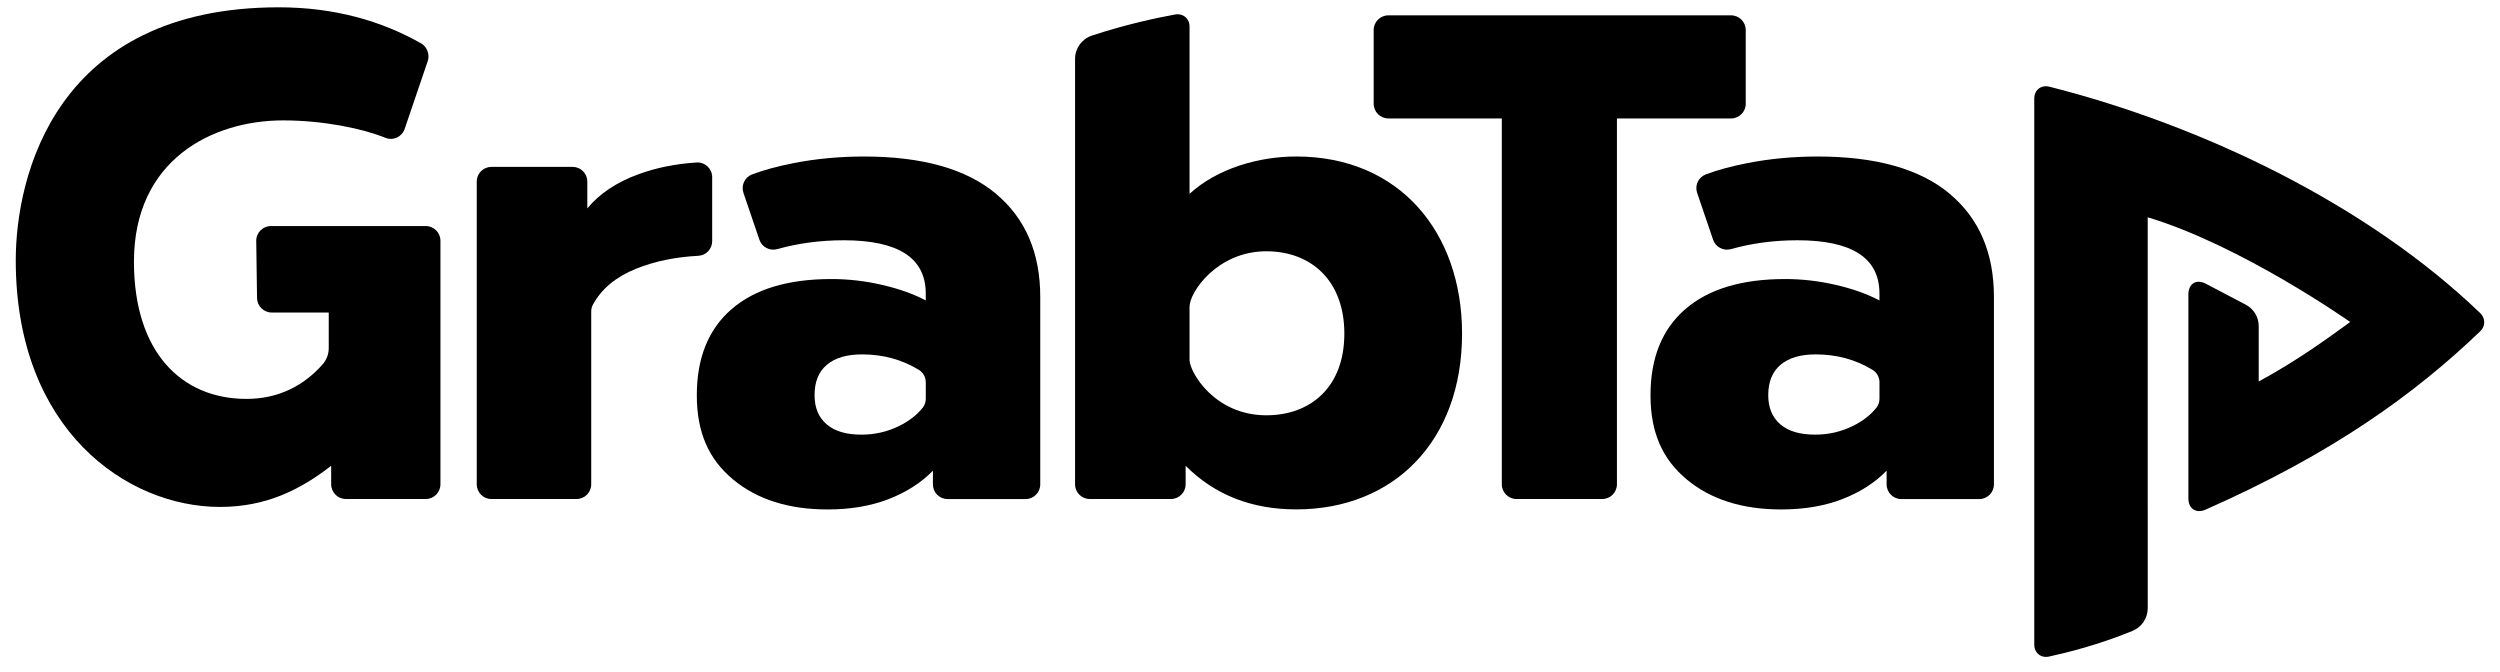
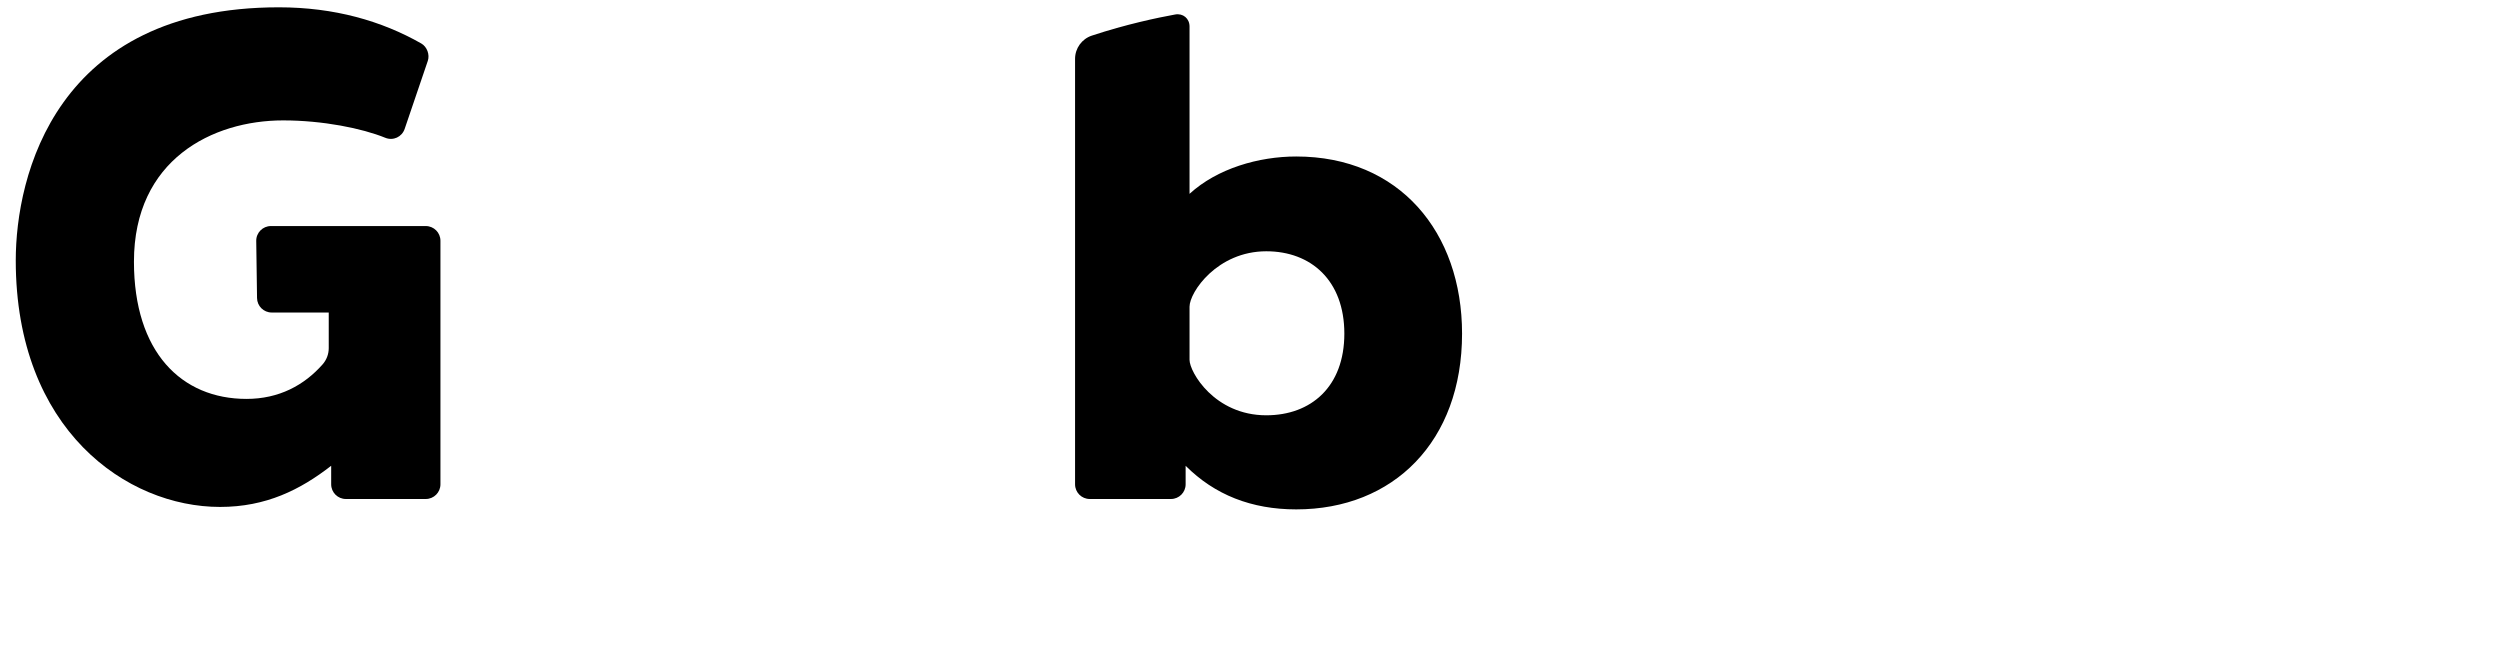
<svg xmlns="http://www.w3.org/2000/svg" width="119" height="32" viewBox="0 0 119 32" fill="none">
-   <path d="M23.391 7.944H27.257C27.643 7.944 27.956 8.257 27.956 8.642V9.92C28.534 9.218 29.349 8.674 30.401 8.29C31.248 7.981 32.169 7.796 33.162 7.735C33.563 7.711 33.9 8.032 33.9 8.434V11.48C33.9 11.85 33.61 12.158 33.241 12.176C32.147 12.233 31.164 12.437 30.294 12.785C29.314 13.178 28.622 13.754 28.217 14.514C28.166 14.61 28.142 14.72 28.142 14.828V23.054C28.142 23.44 27.829 23.753 27.444 23.753H23.391C23.006 23.753 22.693 23.44 22.693 23.054V8.642C22.693 8.257 23.006 7.944 23.391 7.944Z" fill="black" />
  <path d="M56.436 22.171V23.054C56.436 23.439 56.123 23.752 55.738 23.752H51.872C51.486 23.752 51.173 23.439 51.173 23.054V2.801C51.173 2.299 51.495 1.853 51.97 1.696C53.607 1.155 55.104 0.841 55.936 0.69C56.313 0.621 56.622 0.88 56.622 1.263V9.227C57.941 8.018 59.918 7.449 61.7 7.449C66.606 7.449 69.594 11.047 69.594 15.881C69.594 21.009 66.332 24.247 61.7 24.247C59.573 24.247 57.819 23.555 56.436 22.172V22.171ZM63.991 15.881C63.991 13.353 62.407 11.961 60.276 11.961C57.943 11.961 56.622 13.904 56.622 14.599V17.13C56.622 17.707 57.809 19.768 60.276 19.768C62.402 19.768 63.991 18.41 63.991 15.881Z" fill="black" />
-   <path d="M71.486 5.638H66.086C65.7 5.638 65.387 5.325 65.387 4.939V1.429C65.387 1.043 65.7 0.73 66.086 0.73H82.398C82.784 0.73 83.097 1.043 83.097 1.429V4.939C83.097 5.325 82.784 5.638 82.398 5.638H76.966V23.054C76.966 23.44 76.653 23.753 76.267 23.753H72.185C71.8 23.753 71.486 23.44 71.486 23.054V5.638Z" fill="black" />
-   <path d="M47.395 9.211C45.981 8.036 43.891 7.45 41.126 7.45C39.97 7.45 38.855 7.554 37.782 7.763C37.017 7.912 36.358 8.091 35.802 8.301C35.449 8.433 35.267 8.822 35.388 9.18L36.147 11.411C36.267 11.762 36.639 11.958 36.997 11.858C37.995 11.577 39.051 11.437 40.165 11.437C42.765 11.437 44.066 12.282 44.066 13.973V14.302C43.489 13.995 42.797 13.748 41.992 13.562C41.188 13.375 40.382 13.282 39.577 13.282C37.513 13.282 35.929 13.759 34.825 14.714C33.721 15.669 33.168 17.036 33.168 18.815C33.168 20.595 33.741 21.861 34.887 22.817C36.033 23.773 37.534 24.25 39.392 24.25C40.485 24.25 41.455 24.085 42.302 23.756C43.148 23.427 43.849 22.977 44.407 22.405V23.057C44.407 23.443 44.72 23.756 45.106 23.756H48.817C49.202 23.756 49.516 23.443 49.516 23.057V14.138C49.516 12.03 48.809 10.389 47.395 9.214V9.211ZM44.067 18.98C44.067 19.133 44.018 19.286 43.923 19.406C43.643 19.755 43.268 20.045 42.798 20.277C42.24 20.552 41.642 20.689 41.002 20.689C40.279 20.689 39.727 20.525 39.346 20.195C38.964 19.866 38.773 19.405 38.773 18.812C38.773 18.175 38.968 17.692 39.361 17.362C39.753 17.033 40.31 16.869 41.033 16.869C42.032 16.869 42.934 17.115 43.742 17.608C43.946 17.733 44.067 17.96 44.067 18.198V18.98Z" fill="black" />
-   <path d="M92.791 9.211C91.377 8.036 89.287 7.45 86.522 7.45C85.365 7.45 84.251 7.554 83.178 7.763C82.413 7.912 81.754 8.091 81.198 8.301C80.845 8.433 80.662 8.822 80.784 9.18L81.543 11.411C81.663 11.762 82.035 11.958 82.393 11.858C83.391 11.577 84.447 11.437 85.561 11.437C88.161 11.437 89.462 12.282 89.462 13.973V14.302C88.884 13.995 88.193 13.748 87.388 13.562C86.584 13.375 85.778 13.282 84.973 13.282C82.909 13.282 81.325 13.759 80.221 14.714C79.117 15.669 78.564 17.036 78.564 18.815C78.564 20.595 79.137 21.861 80.283 22.817C81.429 23.773 82.93 24.25 84.788 24.25C85.881 24.25 86.851 24.085 87.698 23.756C88.544 23.427 89.245 22.977 89.803 22.405V23.057C89.803 23.443 90.116 23.756 90.502 23.756H94.213C94.598 23.756 94.911 23.443 94.911 23.057V14.138C94.911 12.03 94.205 10.389 92.791 9.214V9.211ZM89.463 18.98C89.463 19.133 89.414 19.286 89.319 19.406C89.039 19.755 88.664 20.045 88.194 20.277C87.636 20.552 87.038 20.689 86.398 20.689C85.675 20.689 85.123 20.525 84.741 20.195C84.359 19.866 84.168 19.405 84.168 18.812C84.168 18.175 84.364 17.692 84.757 17.362C85.149 17.033 85.706 16.869 86.429 16.869C87.428 16.869 88.33 17.115 89.138 17.608C89.342 17.733 89.463 17.96 89.463 18.198V18.98Z" fill="black" />
  <path d="M12.933 14.876H15.648V16.572C15.648 16.854 15.545 17.129 15.358 17.342C14.483 18.335 13.283 18.988 11.734 18.988C8.633 18.988 6.376 16.761 6.376 12.455C6.376 7.595 10.119 5.731 13.477 5.731C15.362 5.731 17.238 6.109 18.341 6.559C18.717 6.711 19.131 6.52 19.262 6.136L20.363 2.899C20.465 2.602 20.327 2.226 20.054 2.07C18.166 0.995 15.912 0.348 13.272 0.348C2.636 0.348 0.75 8.39 0.75 12.396C0.75 20.471 6.045 24.13 10.474 24.13C12.661 24.13 14.29 23.316 15.764 22.171V23.054C15.764 23.439 16.077 23.752 16.463 23.752H20.267C20.652 23.752 20.965 23.439 20.965 23.054V11.459C20.965 11.073 20.652 10.76 20.267 10.76H12.896C12.506 10.76 12.191 11.079 12.197 11.468L12.235 14.187C12.24 14.569 12.551 14.876 12.933 14.876Z" fill="black" />
-   <path d="M96.831 4.693C96.831 4.281 97.157 4.027 97.558 4.128C104.902 5.991 112.704 9.757 118.07 14.915L118.068 14.916C118.309 15.149 118.311 15.528 118.068 15.76C114.954 18.745 111.05 21.58 104.984 24.259C104.536 24.457 104.167 24.216 104.167 23.726V14.018C104.167 13.495 104.546 13.267 105.008 13.51L106.901 14.505C107.278 14.703 107.515 15.095 107.515 15.521V18.159C109.368 17.151 110.741 16.145 111.869 15.327C111.822 15.294 106.711 11.695 102.231 10.343V24.247H102.232V28.951C102.232 29.424 101.947 29.85 101.511 30.029C99.905 30.689 98.386 31.069 97.535 31.252C97.148 31.336 96.831 31.08 96.831 30.683V4.693Z" fill="black" />
</svg>